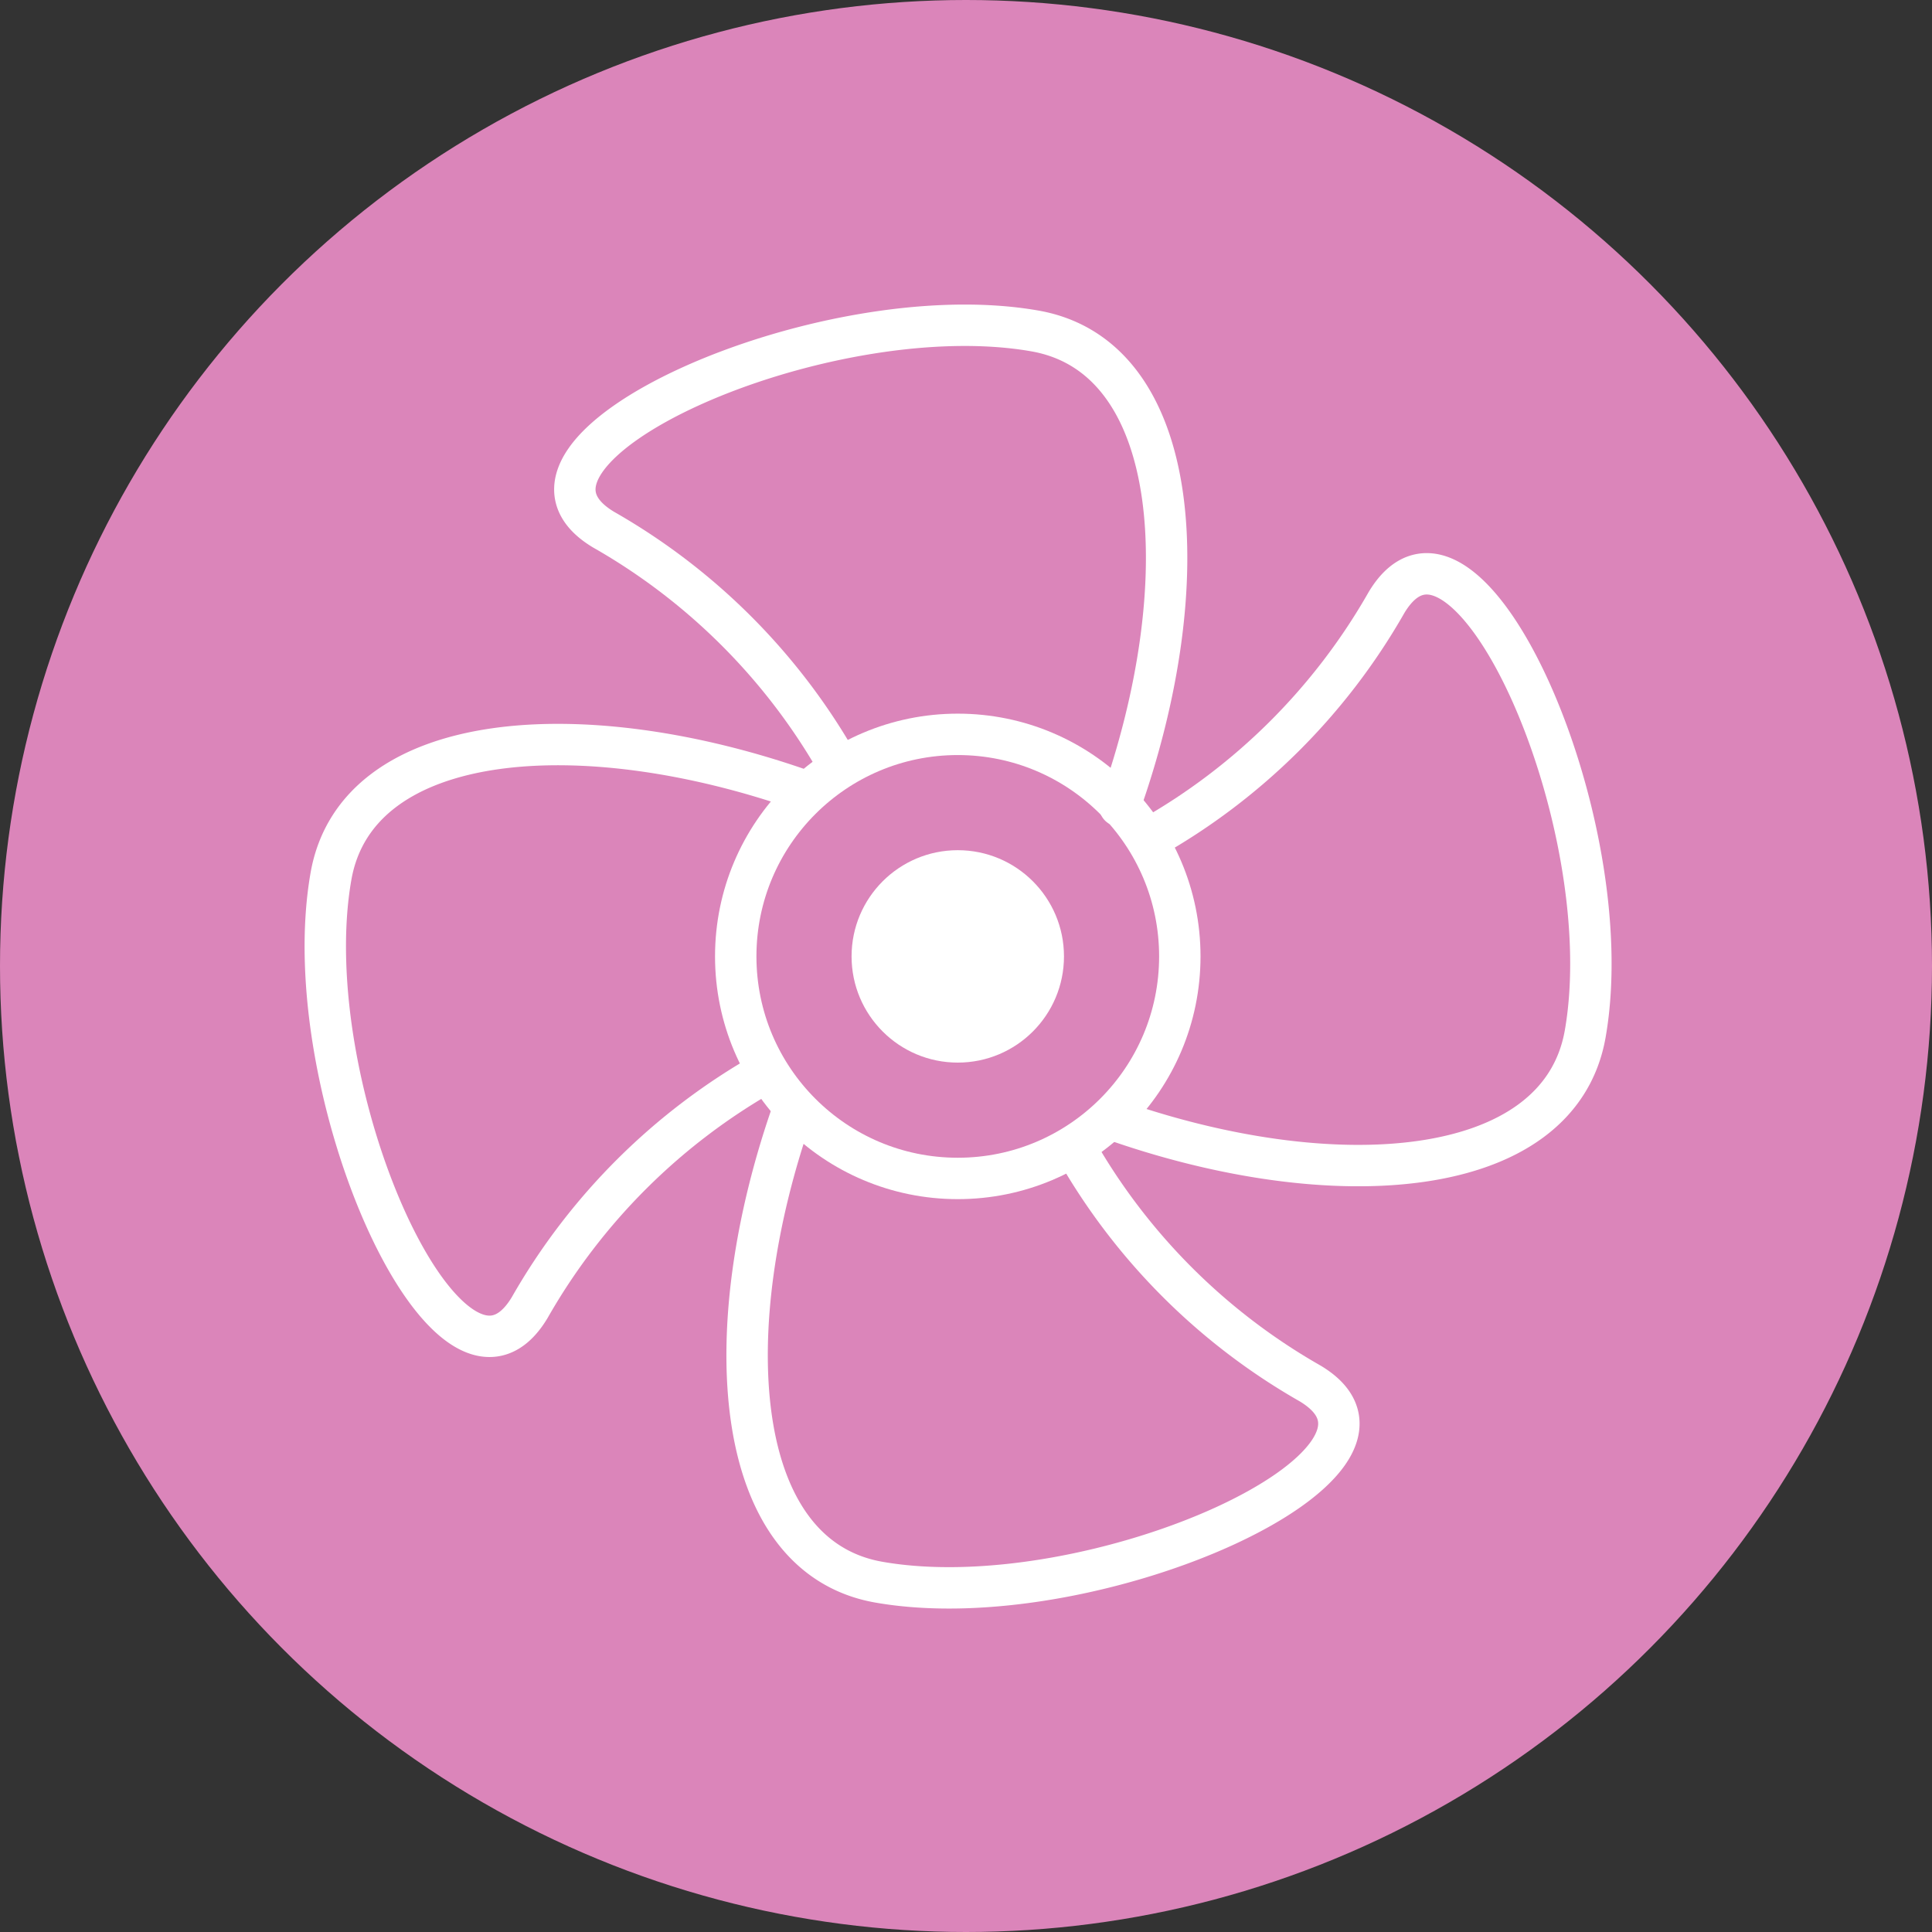
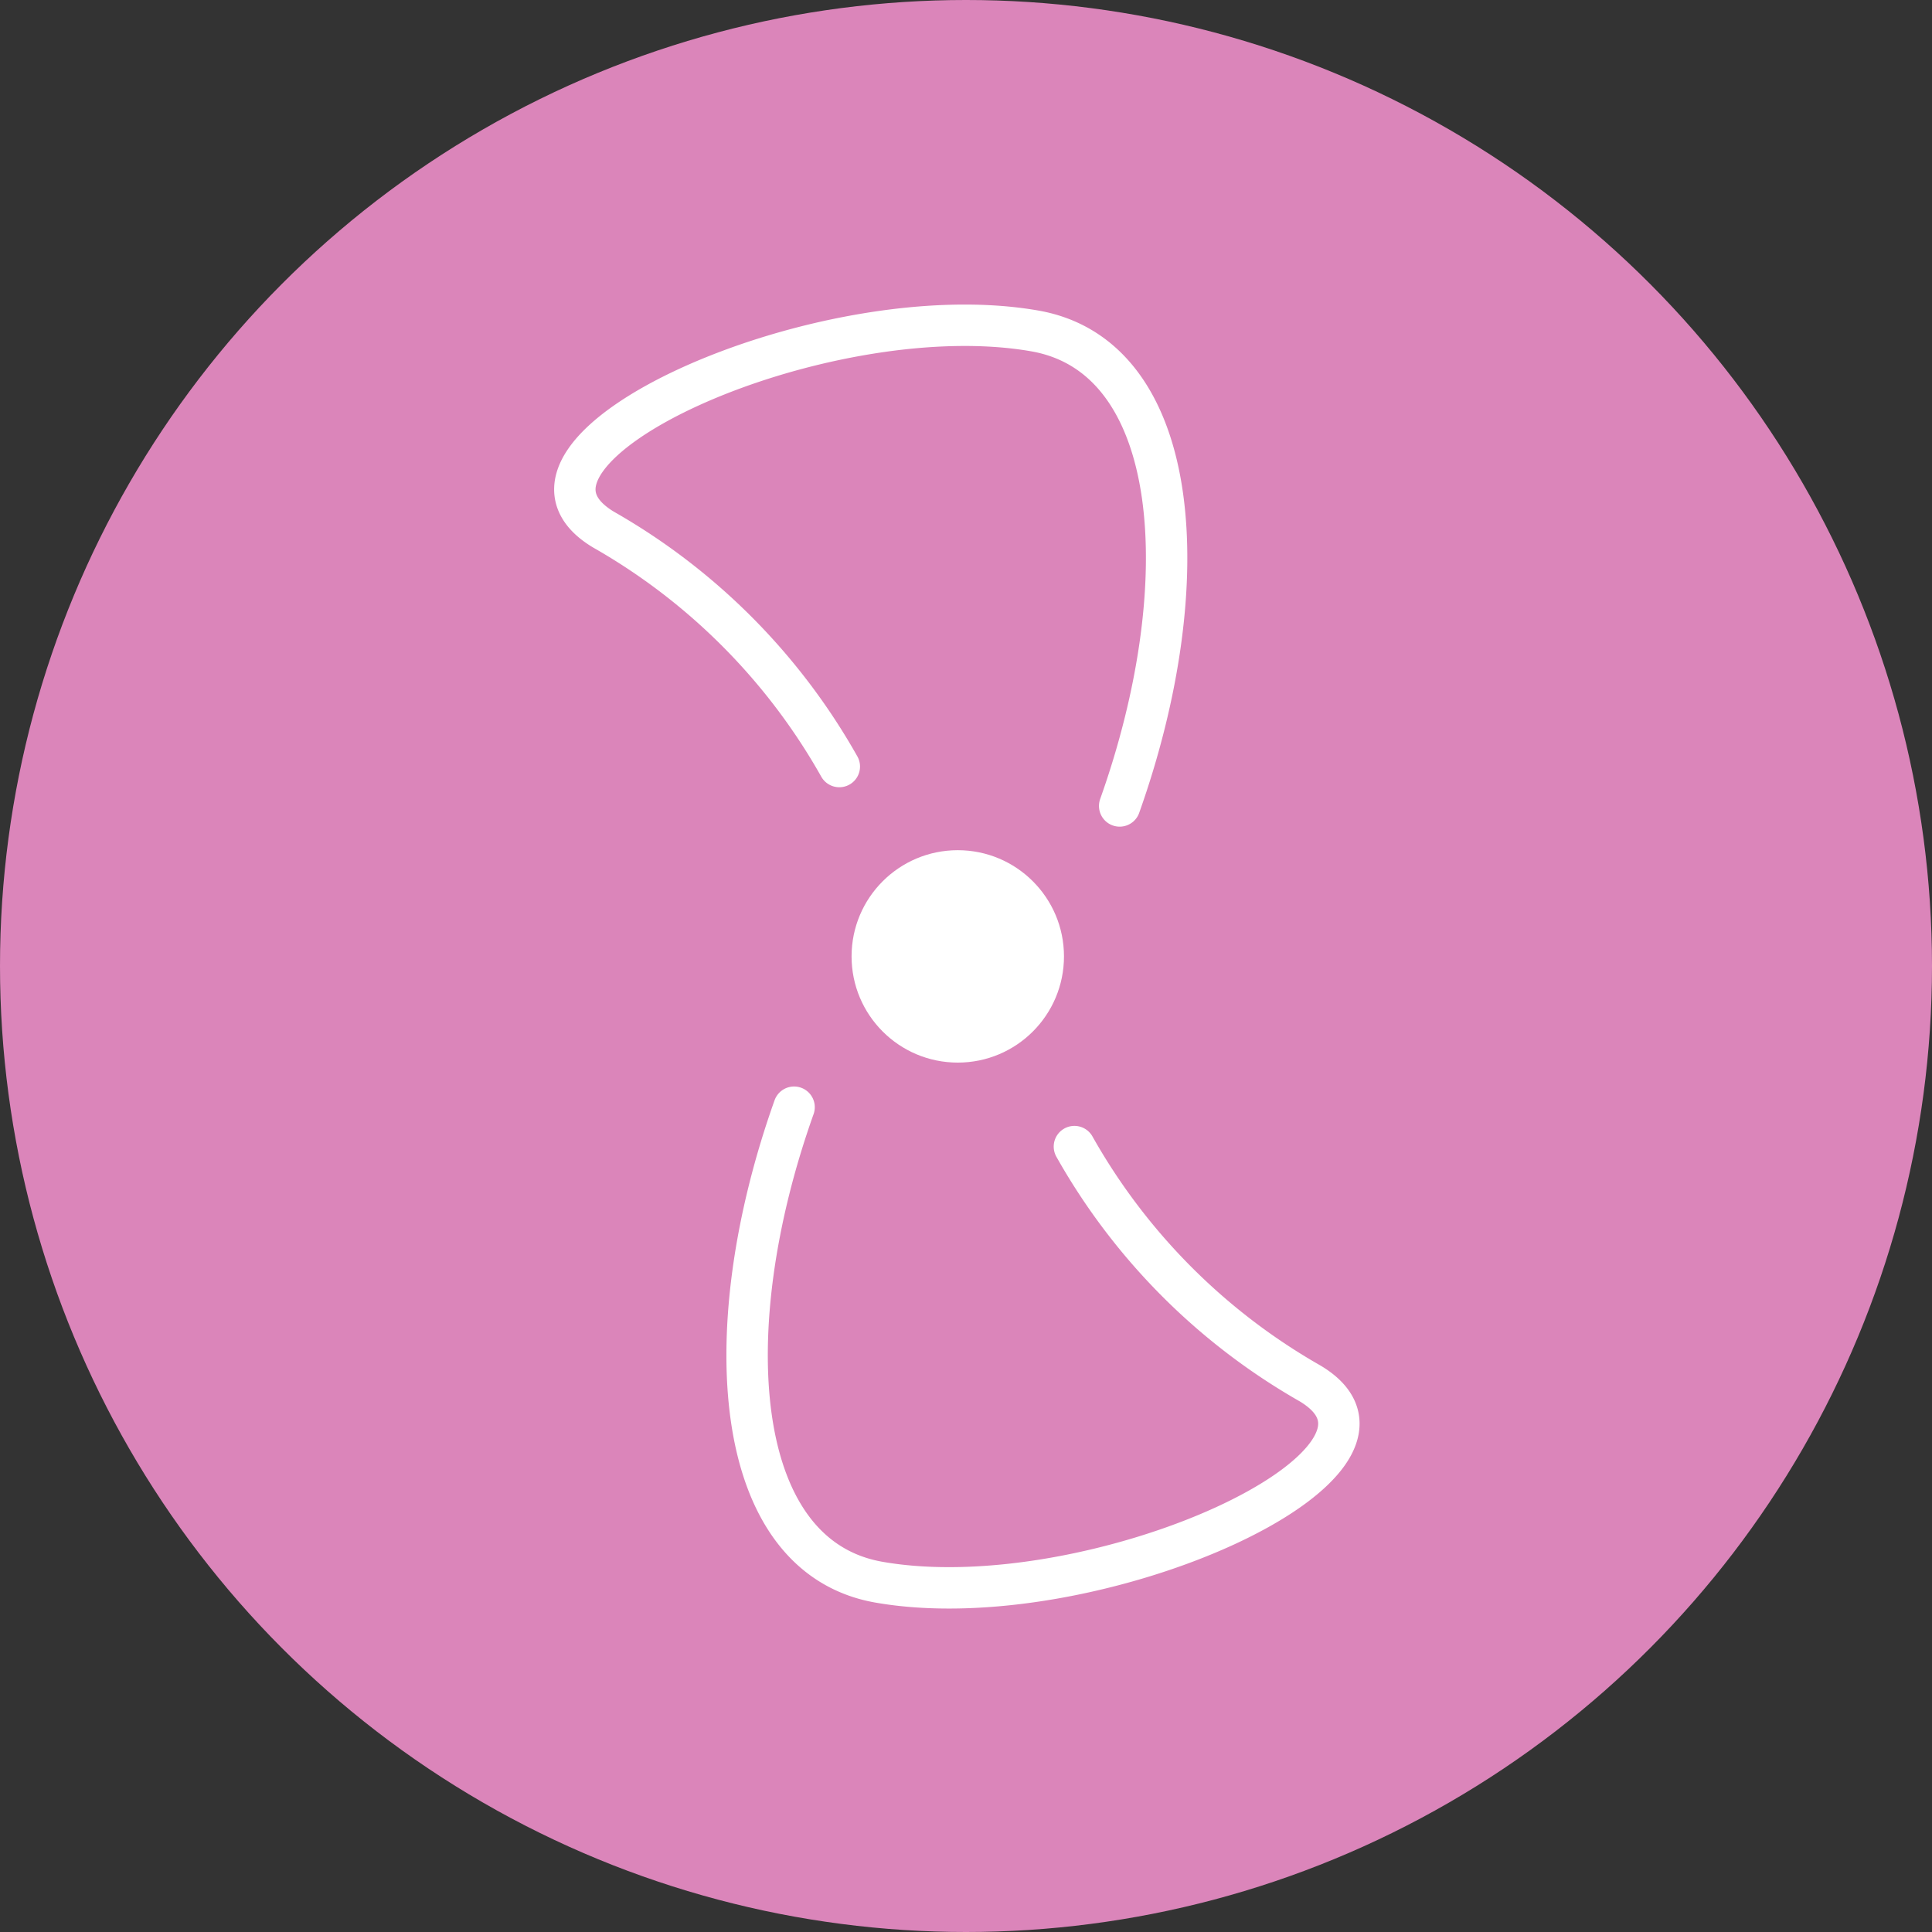
<svg xmlns="http://www.w3.org/2000/svg" width="70" height="70" viewBox="0 0 70 70">
  <rect x="0" y="0" width="70" height="70" fill="#333333" stroke="none" />
  <g id="グループ_200" data-name="グループ 200" transform="translate(-553 -1485)">
    <circle id="楕円形_19" data-name="楕円形 19" cx="35" cy="35" r="35" transform="translate(553 1485)" fill="#db85ba" />
    <g id="グループ_180" data-name="グループ 180" transform="translate(-1470.798 638.825)">
      <path id="パス_71" data-name="パス 71" d="M2072.978,875.376c2.865-8.048,2.284-16.27-3.072-17.21-7.745-1.359-20.384,4.349-15.626,7.2a22.681,22.681,0,0,1,8.54,8.582" transform="translate(-8.612 0)" fill="none" stroke="#fff" stroke-linecap="round" stroke-linejoin="round" stroke-width="1.5" />
-       <path id="パス_72" data-name="パス 72" d="M2053,889.322c-8.049-2.865-16.27-2.285-17.21,3.071-1.359,7.745,4.349,20.384,7.2,15.627a22.69,22.69,0,0,1,8.582-8.54" transform="translate(0 -14.469)" fill="none" stroke="#fff" stroke-linecap="round" stroke-linejoin="round" stroke-width="1.5" />
-       <path id="パス_73" data-name="パス 73" d="M2091.111,895.281c8.048,2.866,16.269,2.284,17.209-3.071,1.359-7.745-4.35-20.384-7.2-15.627a22.683,22.683,0,0,1-8.581,8.54" transform="translate(-27.087 -8.576)" fill="none" stroke="#fff" stroke-linecap="round" stroke-linejoin="round" stroke-width="1.5" />
      <path id="パス_74" data-name="パス 74" d="M2067.125,913.274c-2.866,8.048-2.285,16.269,3.071,17.209,7.745,1.359,20.384-4.349,15.626-7.2a22.686,22.686,0,0,1-8.54-8.582" transform="translate(-14.556 -26.983)" fill="none" stroke="#fff" stroke-linecap="round" stroke-linejoin="round" stroke-width="1.5" />
      <circle id="楕円形_20" data-name="楕円形 20" cx="3.848" cy="3.848" r="3.848" transform="translate(2054.652 876.979)" fill="#fff" />
-       <circle id="楕円形_21" data-name="楕円形 21" cx="8.045" cy="8.045" r="8.045" transform="translate(2050.455 872.782)" stroke-width="1.5" stroke="#fff" stroke-linecap="round" stroke-linejoin="round" fill="none" />
    </g>
  </g>
</svg>